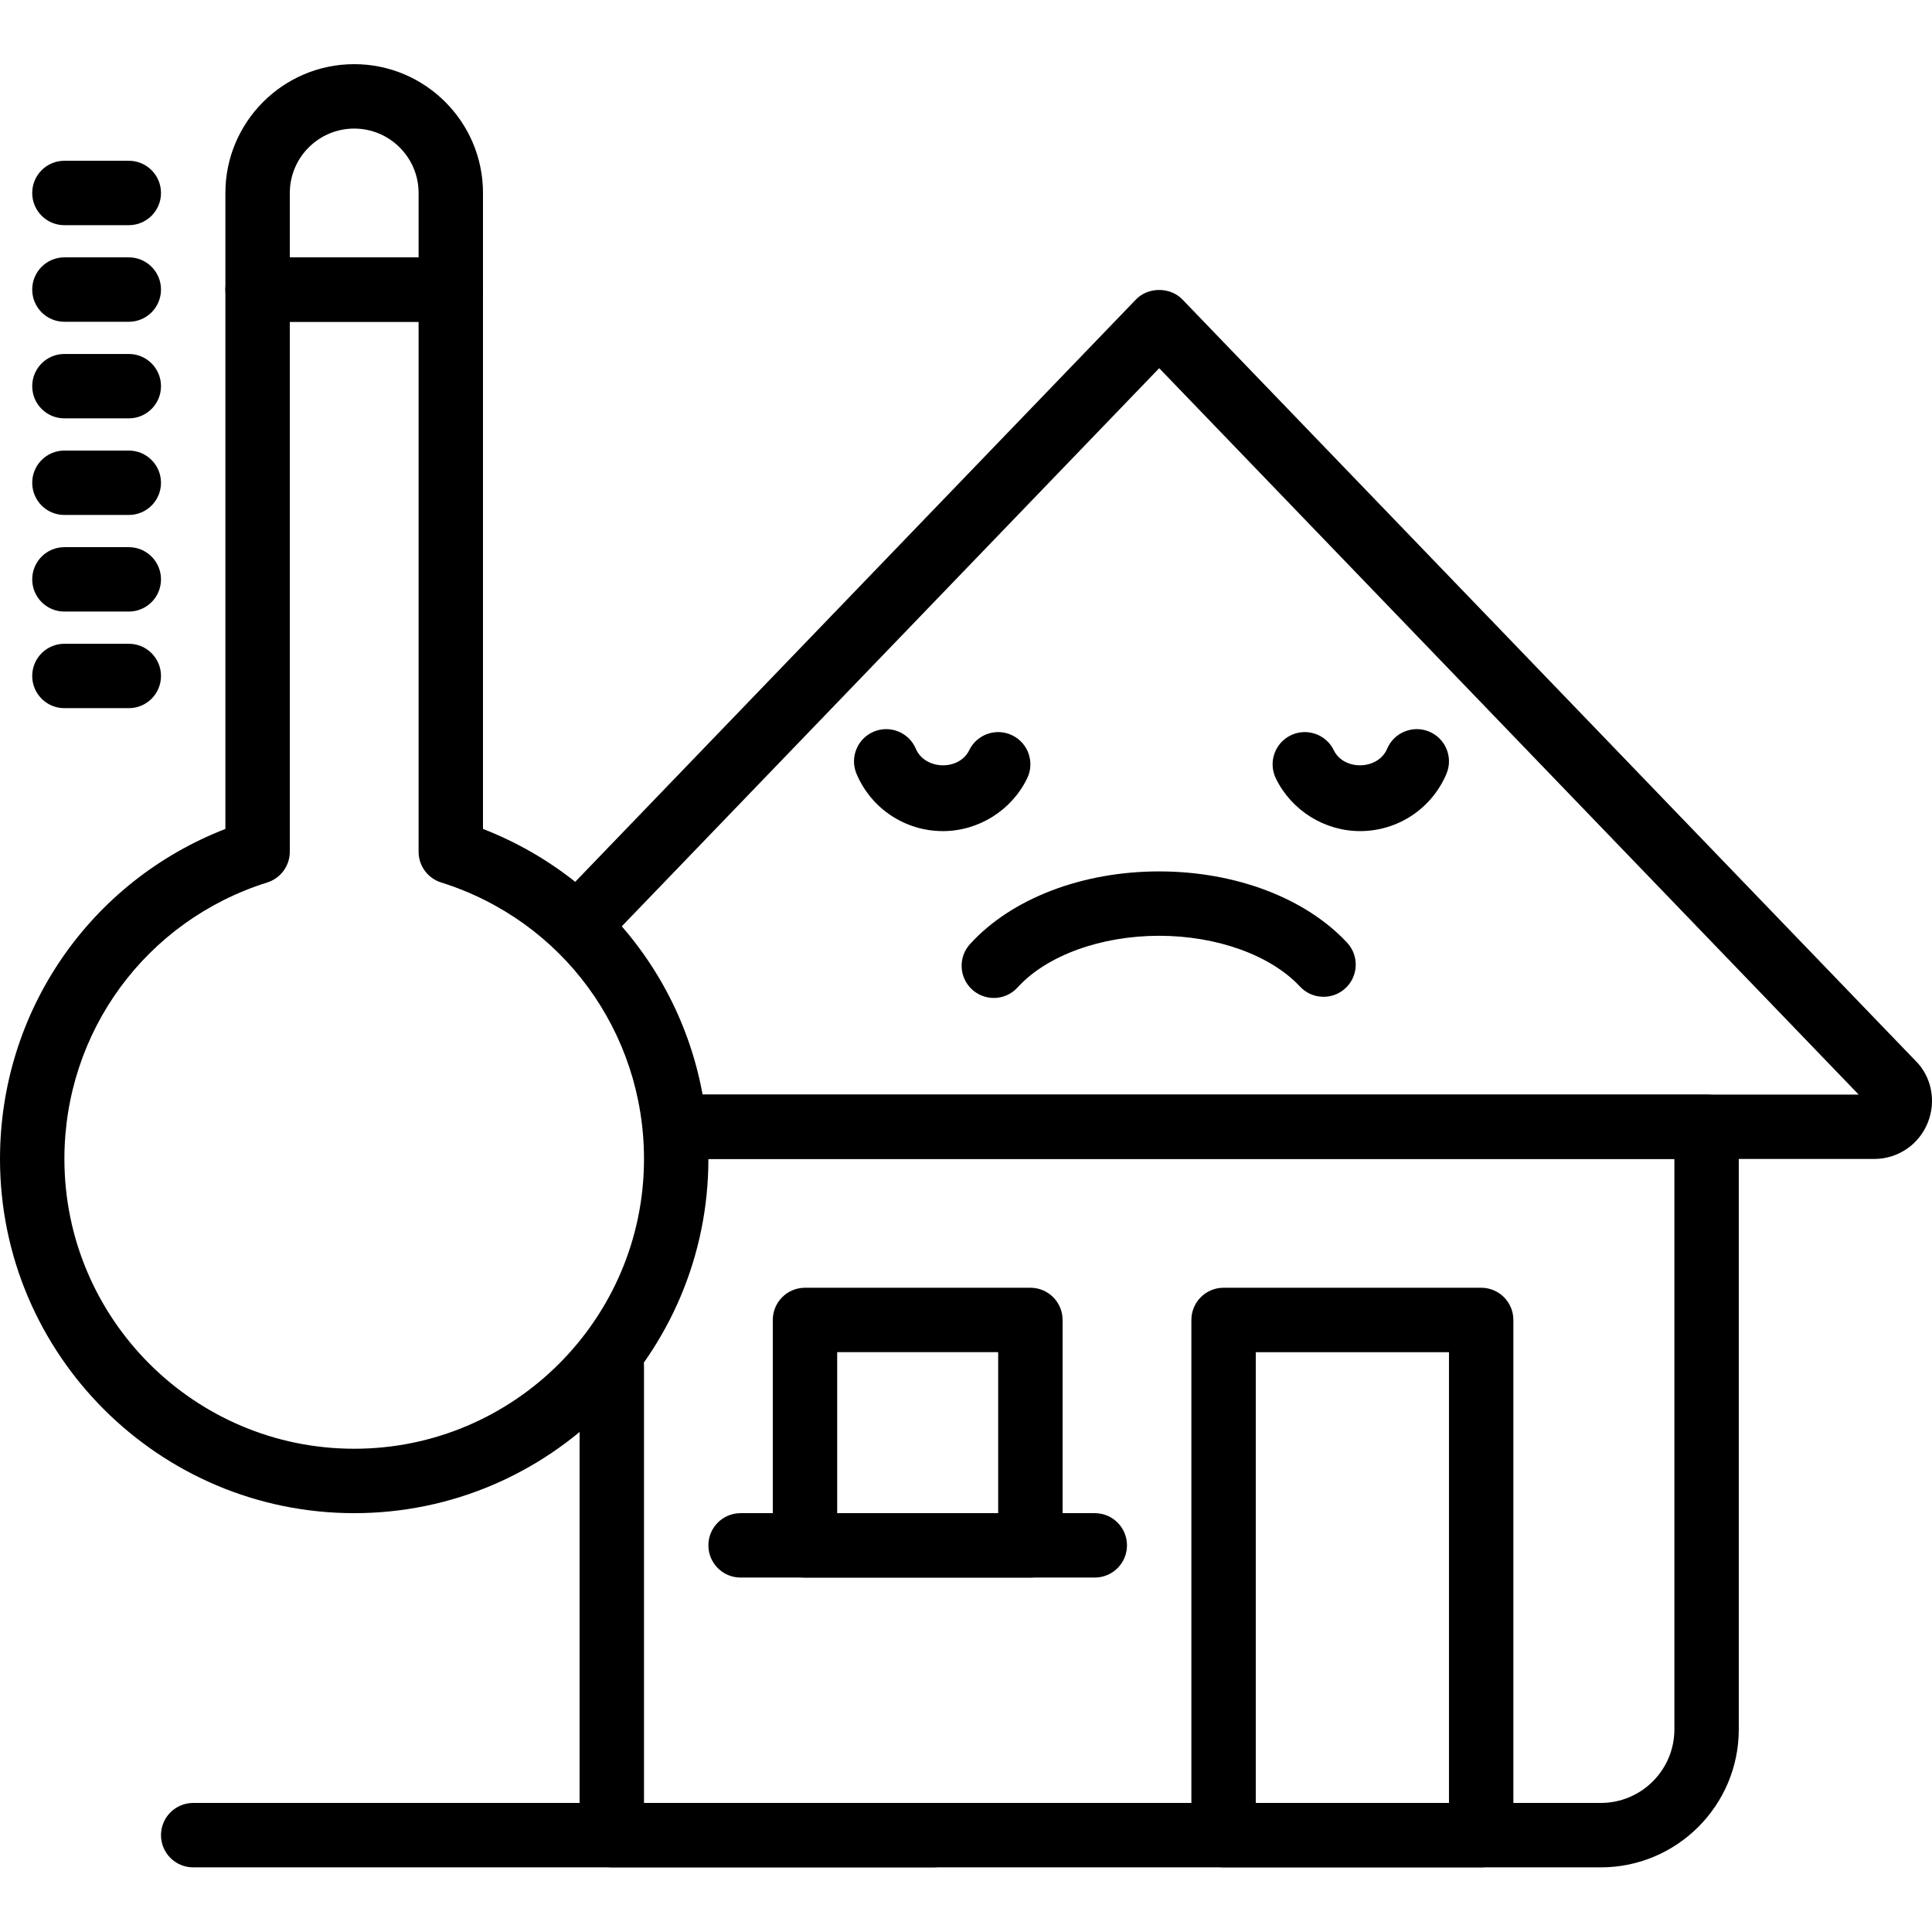
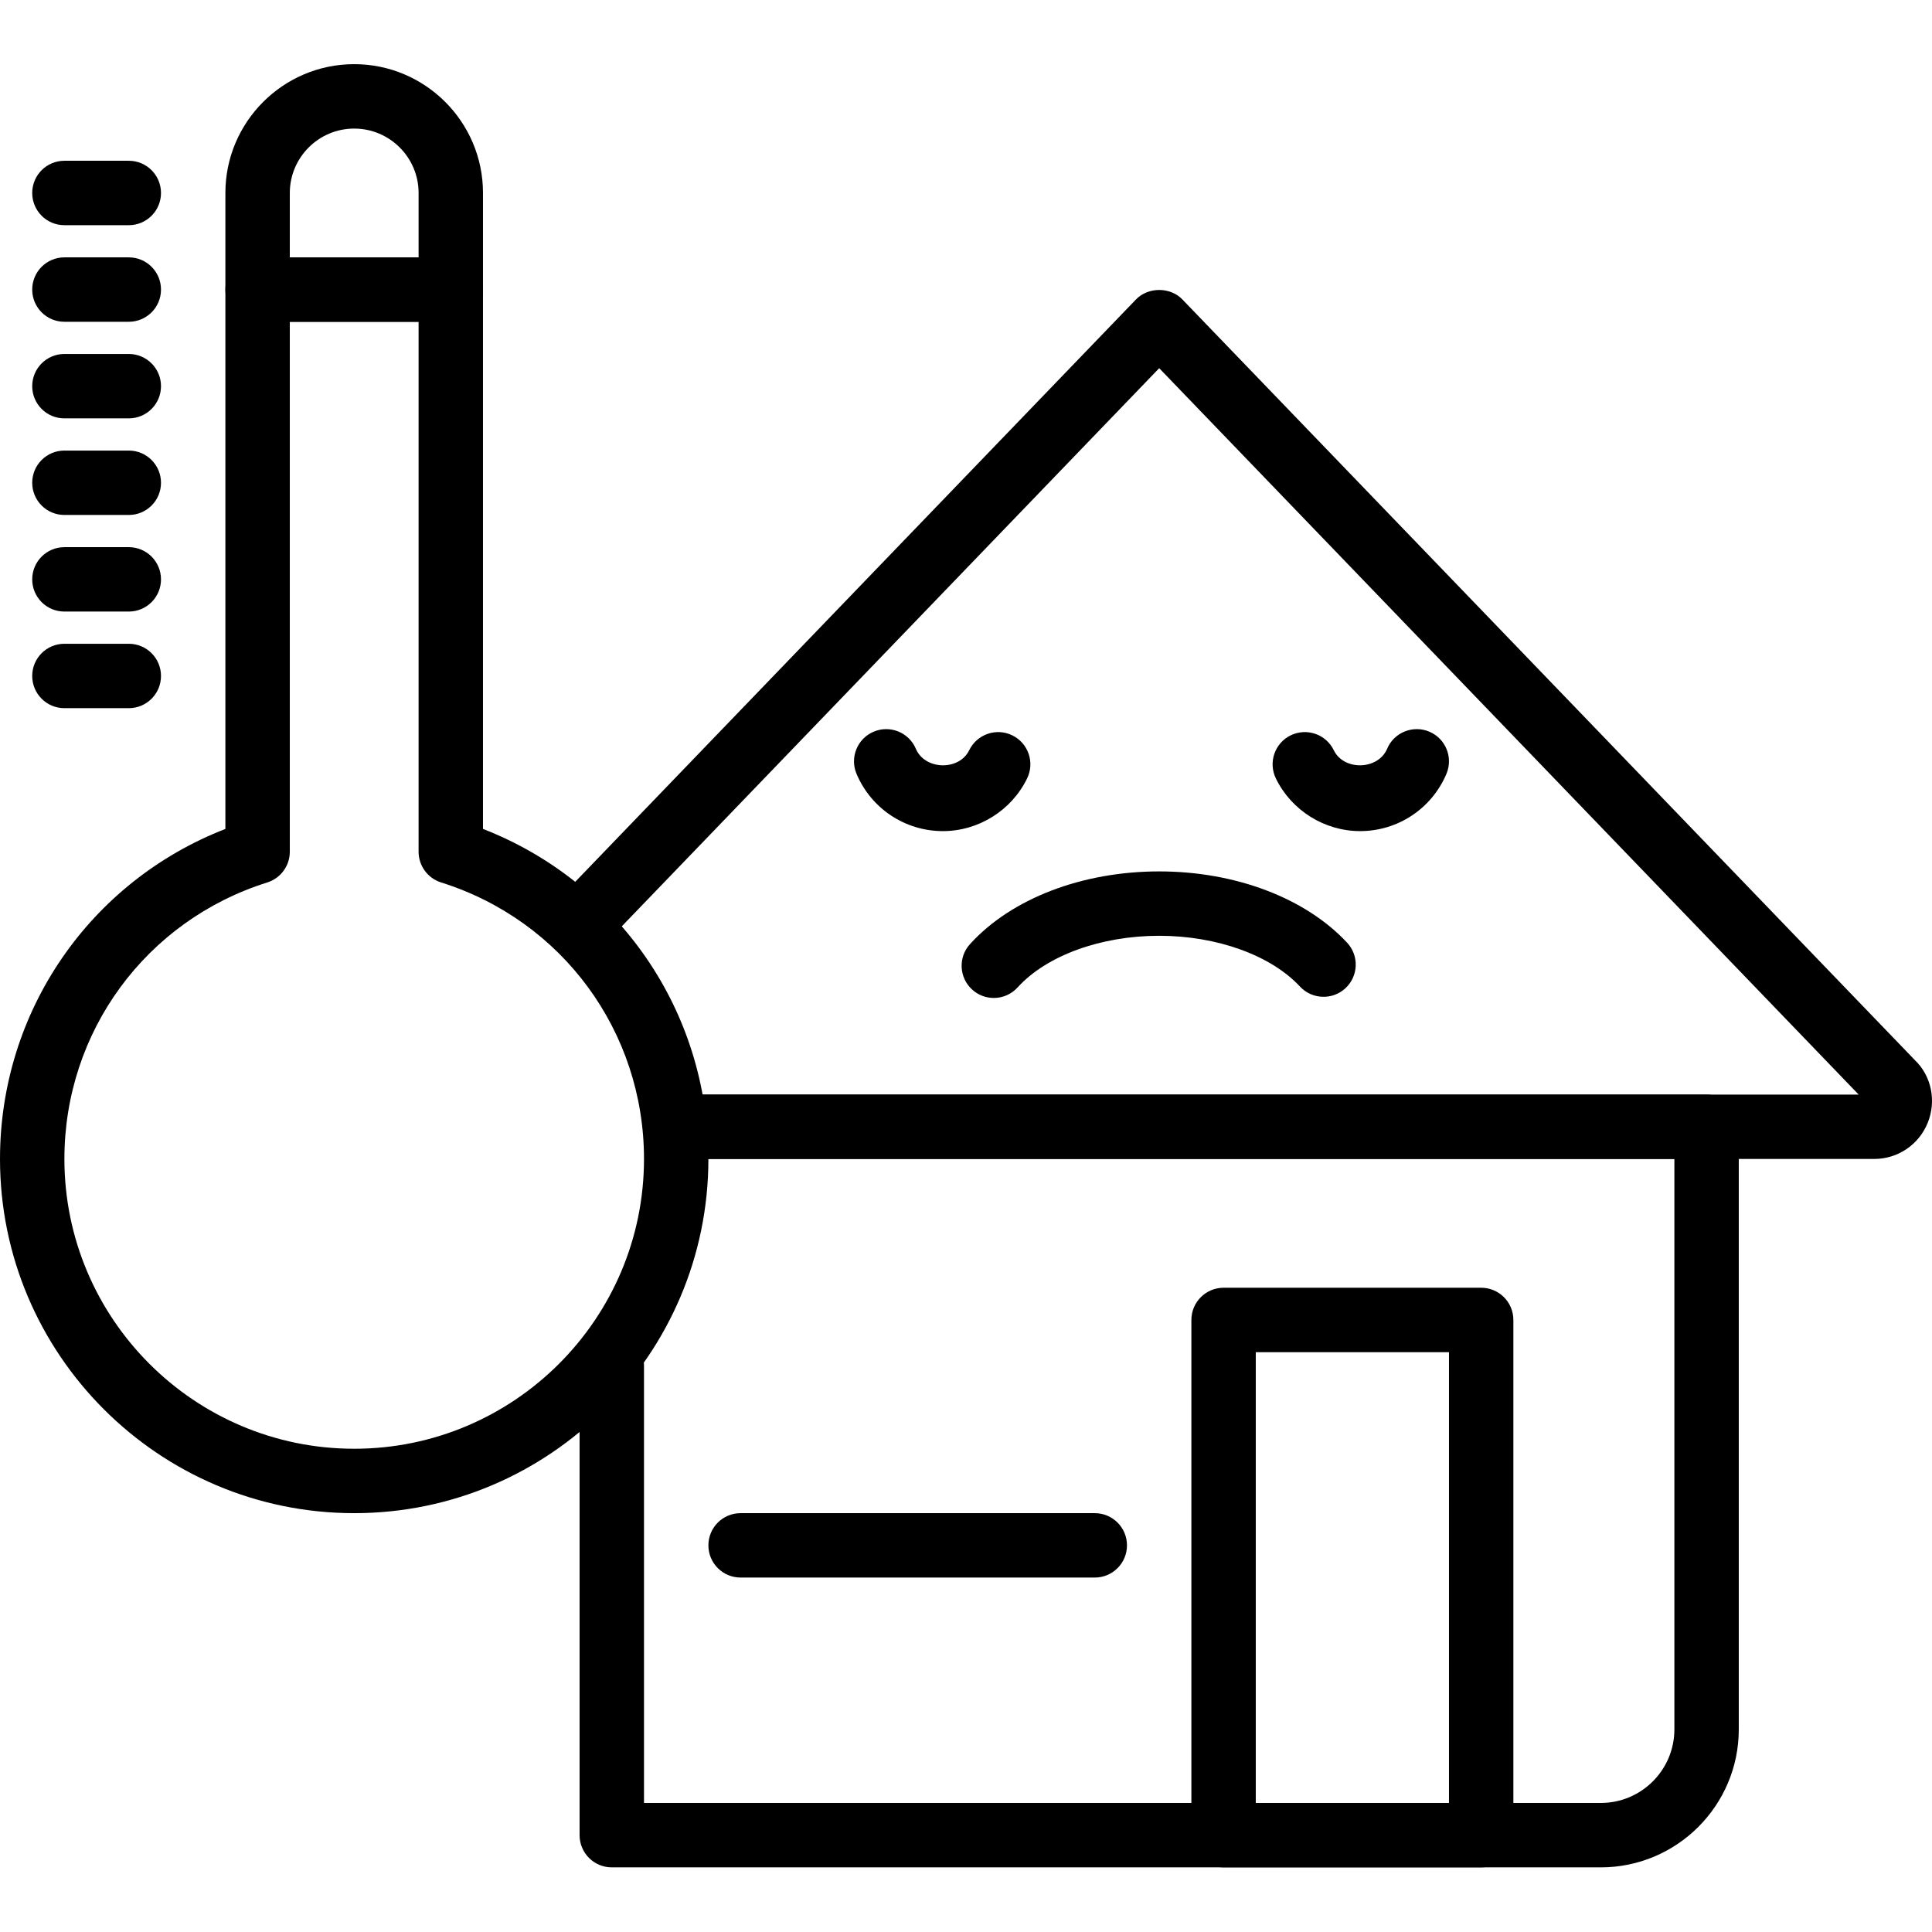
<svg xmlns="http://www.w3.org/2000/svg" height="409pt" viewBox="0 -13 409.605 409" width="409pt">
  <path d="m339.395 382.598h-209.688c-3.773 0-6.828-3.055-6.828-6.828v-99.547c0-3.773 3.055-6.828 6.828-6.828 3.773 0 6.828 3.055 6.828 6.828v92.719h202.859c8.598 0 15.594-6.992 15.594-15.594v-120.938h-209.074c-3.773 0-6.828-3.055-6.828-6.828 0-3.773 3.055-6.824 6.828-6.824h215.898c3.773 0 6.828 3.051 6.828 6.824v127.766c0 16.129-13.121 29.25-29.246 29.25zm0 0" />
  <path d="m397.336 232.41h-251.422c-3.773 0-6.828-3.055-6.828-6.828 0-3.773 3.055-6.824 6.828-6.824h248.141l-148.293-154-116.508 121c-2.621 2.73-6.953 2.797-9.652.184-2.723-2.621-2.801-6.938-.188-9.652l121.426-126.105c2.574-2.68 7.266-2.68 9.84 0l155.348 161.324c3.434 3.312 4.551 8.574 2.672 13.234-1.887 4.66-6.348 7.668-11.363 7.668zm-1.023-11.309c.016.016.035.035.055.055zm0 0" />
  <path d="m199.898 162.902c-8 0-15.18-4.762-18.301-12.133-1.465-3.473.156-7.48 3.629-8.945 3.465-1.469 7.48.152 8.945 3.625 1.922 4.527 9.176 4.707 11.312.301 1.648-3.387 5.742-4.805 9.129-3.152 3.387 1.645 4.801 5.73 3.152 9.125-3.301 6.793-10.312 11.18-17.867 11.18zm0 0" />
  <path d="m288.359 162.902c-7.555 0-14.566-4.387-17.867-11.18-1.645-3.395-.234-7.48 3.156-9.129 3.398-1.641 7.484-.234 9.125 3.156 2.133 4.406 9.395 4.227 11.312-.301 1.469-3.488 5.504-5.086 8.949-3.629 3.473 1.469 5.09 5.473 3.625 8.945-3.121 7.375-10.301 12.137-18.301 12.137zm0 0" />
  <path d="m314.027 382.598h-54.613c-3.773 0-6.828-3.055-6.828-6.828v-109.227c0-3.773 3.055-6.828 6.828-6.828h54.613c3.773 0 6.824 3.055 6.824 6.828v109.227c0 3.773-3.051 6.828-6.824 6.828zm-47.789-13.656h40.961v-95.57h-40.961zm0 0" />
-   <path d="m218.453 321.156h-47.785c-3.773 0-6.828-3.055-6.828-6.828v-47.785c0-3.773 3.055-6.828 6.828-6.828h47.785c3.773 0 6.828 3.055 6.828 6.828v47.785c0 3.773-3.055 6.828-6.828 6.828zm-40.961-13.652h34.133v-34.133h-34.133zm0 0" />
  <path d="m232.105 321.156h-75.094c-3.773 0-6.824-3.055-6.824-6.828s3.051-6.824 6.824-6.824h75.094c3.773 0 6.828 3.051 6.828 6.824s-3.055 6.828-6.828 6.828zm0 0" />
  <path d="m210.699 198.277c-1.641 0-3.281-.59-4.586-1.773-2.793-2.535-3-6.855-.465-9.641 8.766-9.652 23.758-15.418 40.113-15.418 16.152 0 31.043 5.652 39.844 15.117 2.57 2.762 2.406 7.078-.352 9.648-2.746 2.551-7.074 2.41-9.645-.355-6.176-6.633-17.609-10.762-29.848-10.762-12.379 0-23.879 4.195-30.008 10.941-1.348 1.488-3.199 2.242-5.055 2.242zm0 0" />
-   <path d="m197.973 382.598h-157.012c-3.773 0-6.828-3.055-6.828-6.828 0-3.773 3.055-6.828 6.828-6.828h157.012c3.773 0 6.828 3.055 6.828 6.828 0 3.773-3.055 6.828-6.828 6.828zm0 0" />
  <path d="m95.574 54.918h-40.961c-3.773 0-6.828-3.055-6.828-6.828v-20.48c0-15.059 12.25-27.309 27.309-27.309s27.305 12.25 27.305 27.309v20.48c0 3.773-3.051 6.828-6.824 6.828zm-34.133-13.656h27.305v-13.652c0-7.527-6.125-13.652-13.652-13.652s-13.652 6.125-13.652 13.652zm0 0" />
  <path d="m75.094 307.504c-41.406 0-75.094-33.688-75.094-75.094 0-31.266 19.008-58.781 47.785-69.969v-114.352c0-3.773 3.055-6.828 6.828-6.828h40.961c3.773 0 6.824 3.055 6.824 6.828v114.352c28.781 11.188 47.789 38.703 47.789 69.969 0 41.406-33.688 75.094-75.094 75.094zm-13.652-252.586v112.359c0 2.98-1.934 5.617-4.781 6.512-25.719 8.086-43.008 31.645-43.008 58.621 0 33.879 27.559 61.438 61.441 61.438 33.879 0 61.441-27.559 61.441-61.438 0-26.977-17.289-50.535-43.008-58.621-2.848-.895-4.781-3.531-4.781-6.512v-112.359zm0 0" />
  <path d="m27.309 34.438h-13.656c-3.773 0-6.824-3.055-6.824-6.828s3.051-6.828 6.824-6.828h13.656c3.773 0 6.824 3.055 6.824 6.828s-3.051 6.828-6.824 6.828zm0 0" />
  <path d="m27.309 54.918h-13.656c-3.773 0-6.824-3.055-6.824-6.828 0-3.773 3.051-6.828 6.824-6.828h13.656c3.773 0 6.824 3.055 6.824 6.828 0 3.773-3.051 6.828-6.824 6.828zm0 0" />
  <path d="m27.309 75.395h-13.656c-3.773 0-6.824-3.051-6.824-6.824 0-3.773 3.051-6.828 6.824-6.828h13.656c3.773 0 6.824 3.055 6.824 6.828 0 3.773-3.051 6.824-6.824 6.824zm0 0" />
  <path d="m27.309 95.875h-13.656c-3.773 0-6.824-3.051-6.824-6.824 0-3.773 3.051-6.828 6.824-6.828h13.656c3.773 0 6.824 3.055 6.824 6.828 0 3.773-3.051 6.824-6.824 6.824zm0 0" />
  <path d="m27.309 116.355h-13.656c-3.773 0-6.824-3.051-6.824-6.824s3.051-6.828 6.824-6.828h13.656c3.773 0 6.824 3.055 6.824 6.828s-3.051 6.824-6.824 6.824zm0 0" />
  <path d="m27.309 136.836h-13.656c-3.773 0-6.824-3.055-6.824-6.828 0-3.773 3.051-6.824 6.824-6.824h13.656c3.773 0 6.824 3.051 6.824 6.824 0 3.773-3.051 6.828-6.824 6.828zm0 0" />
</svg>